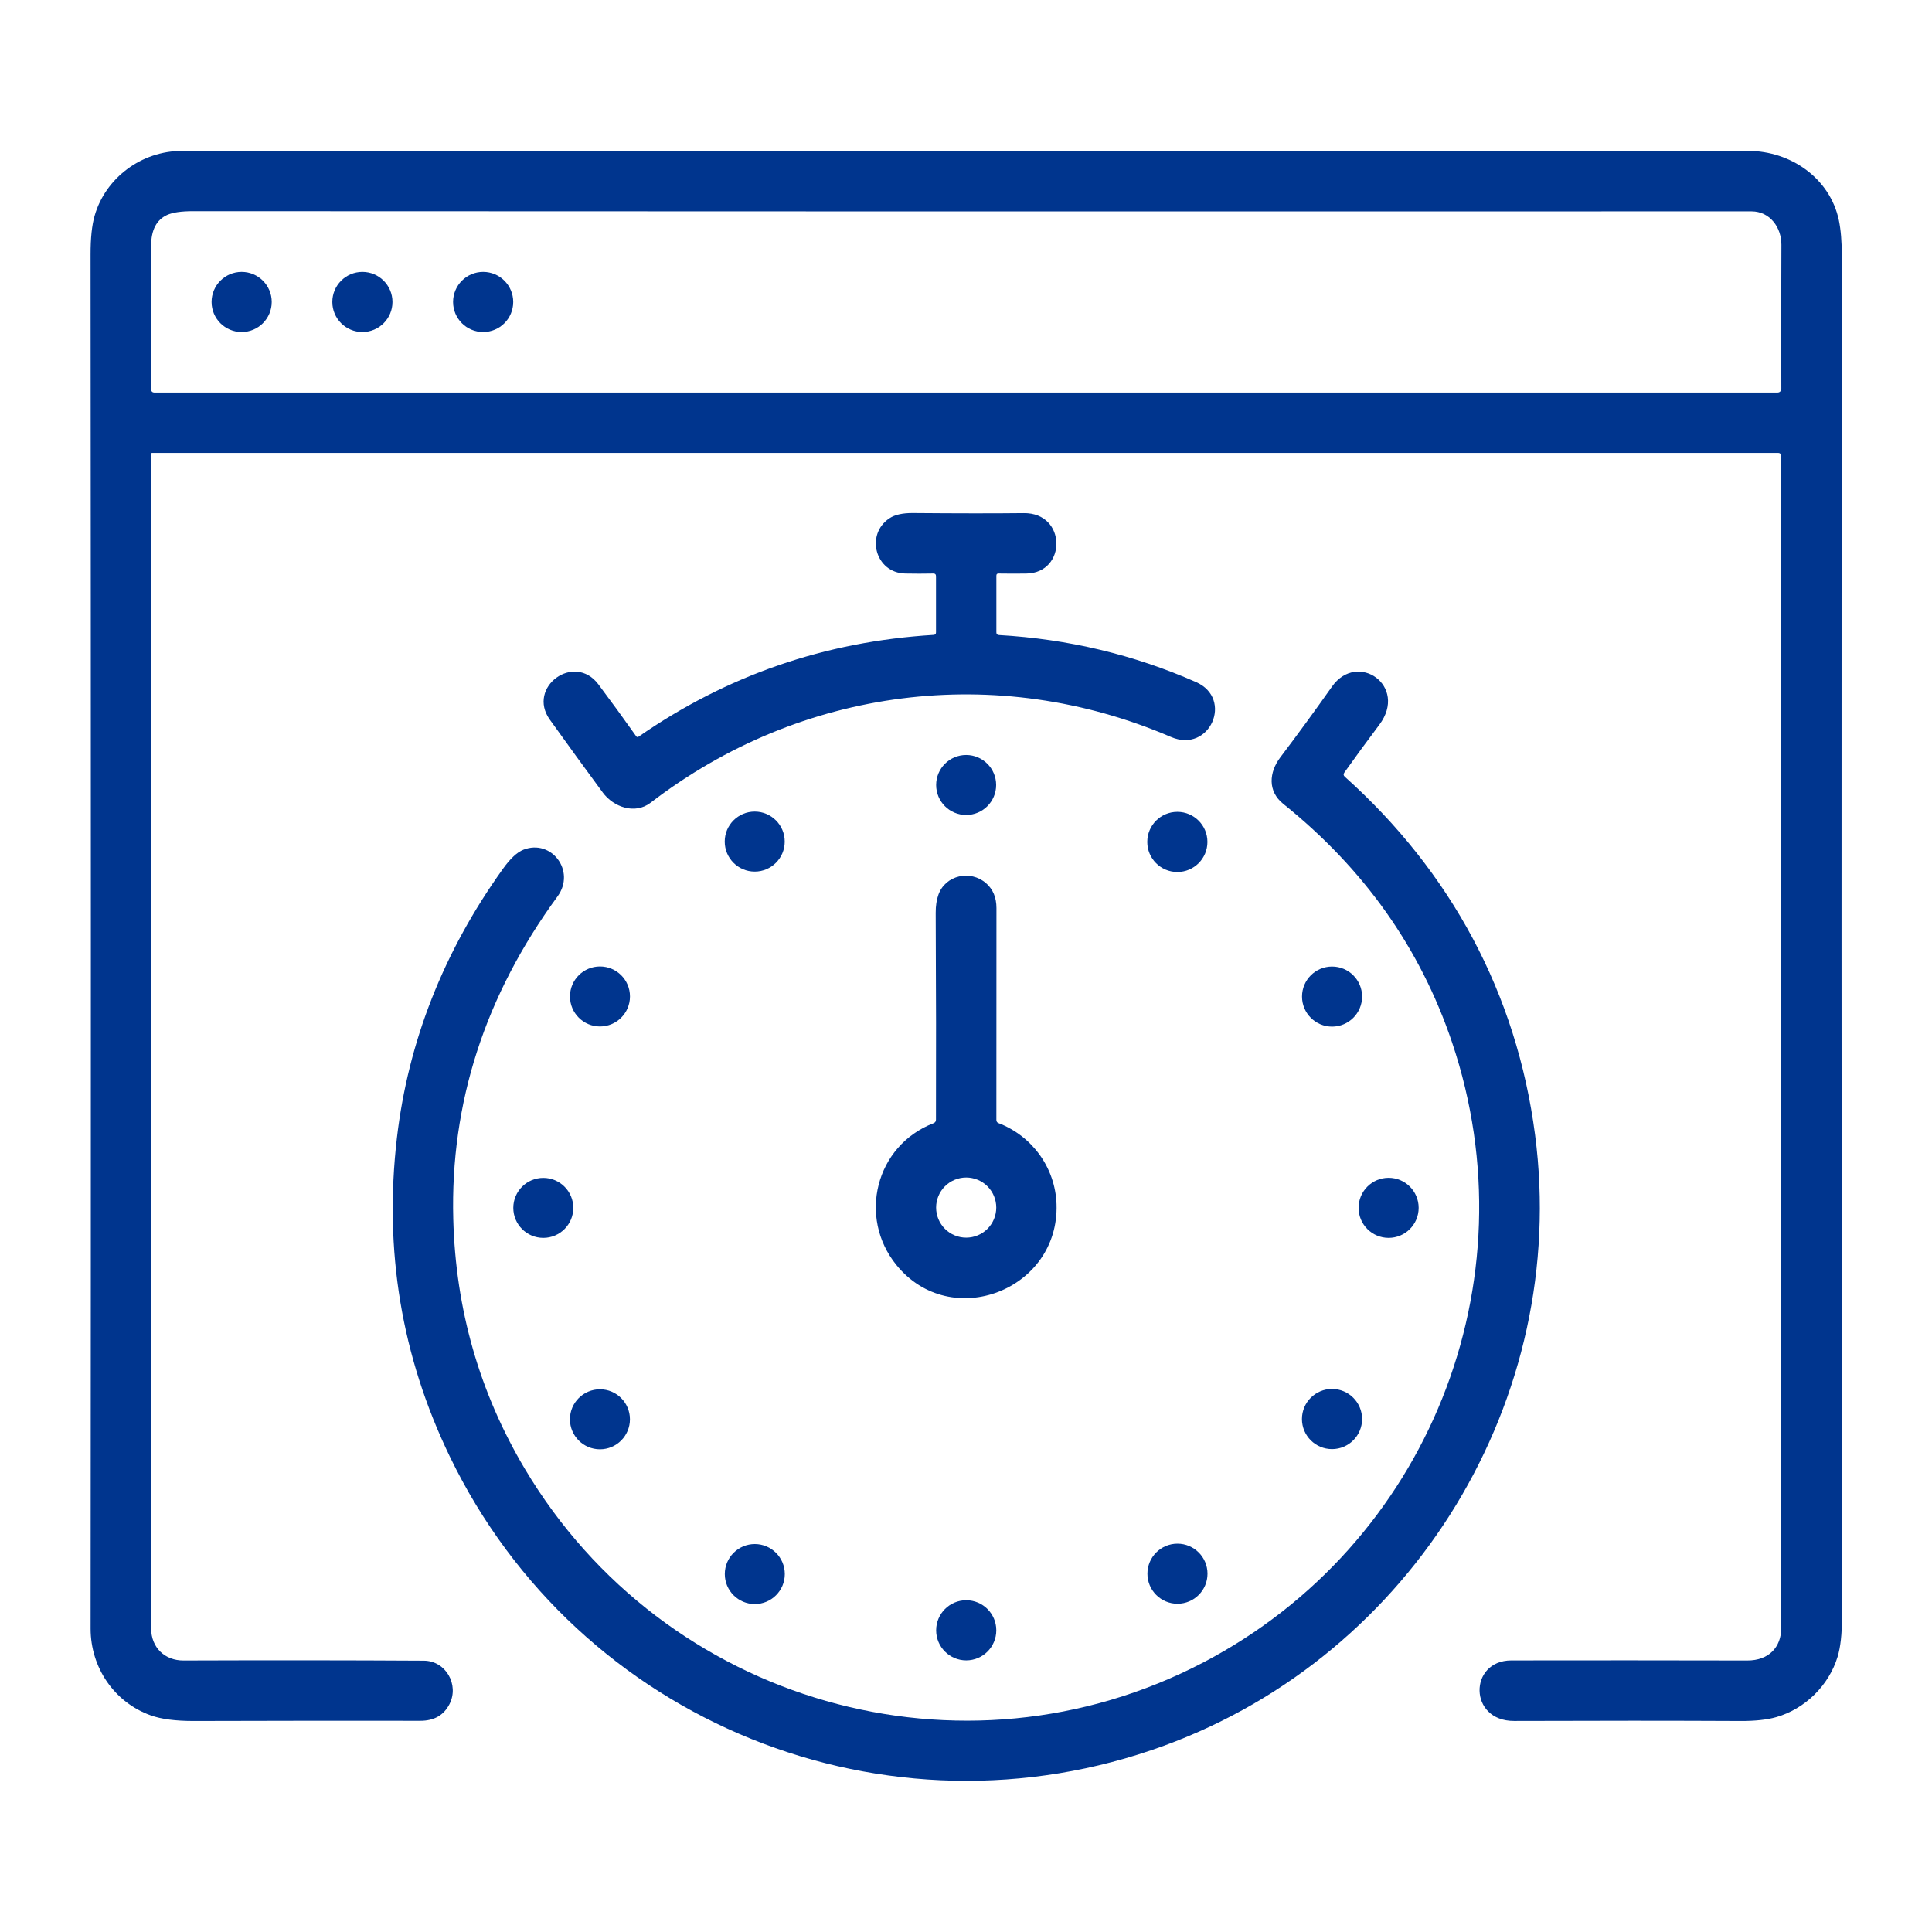
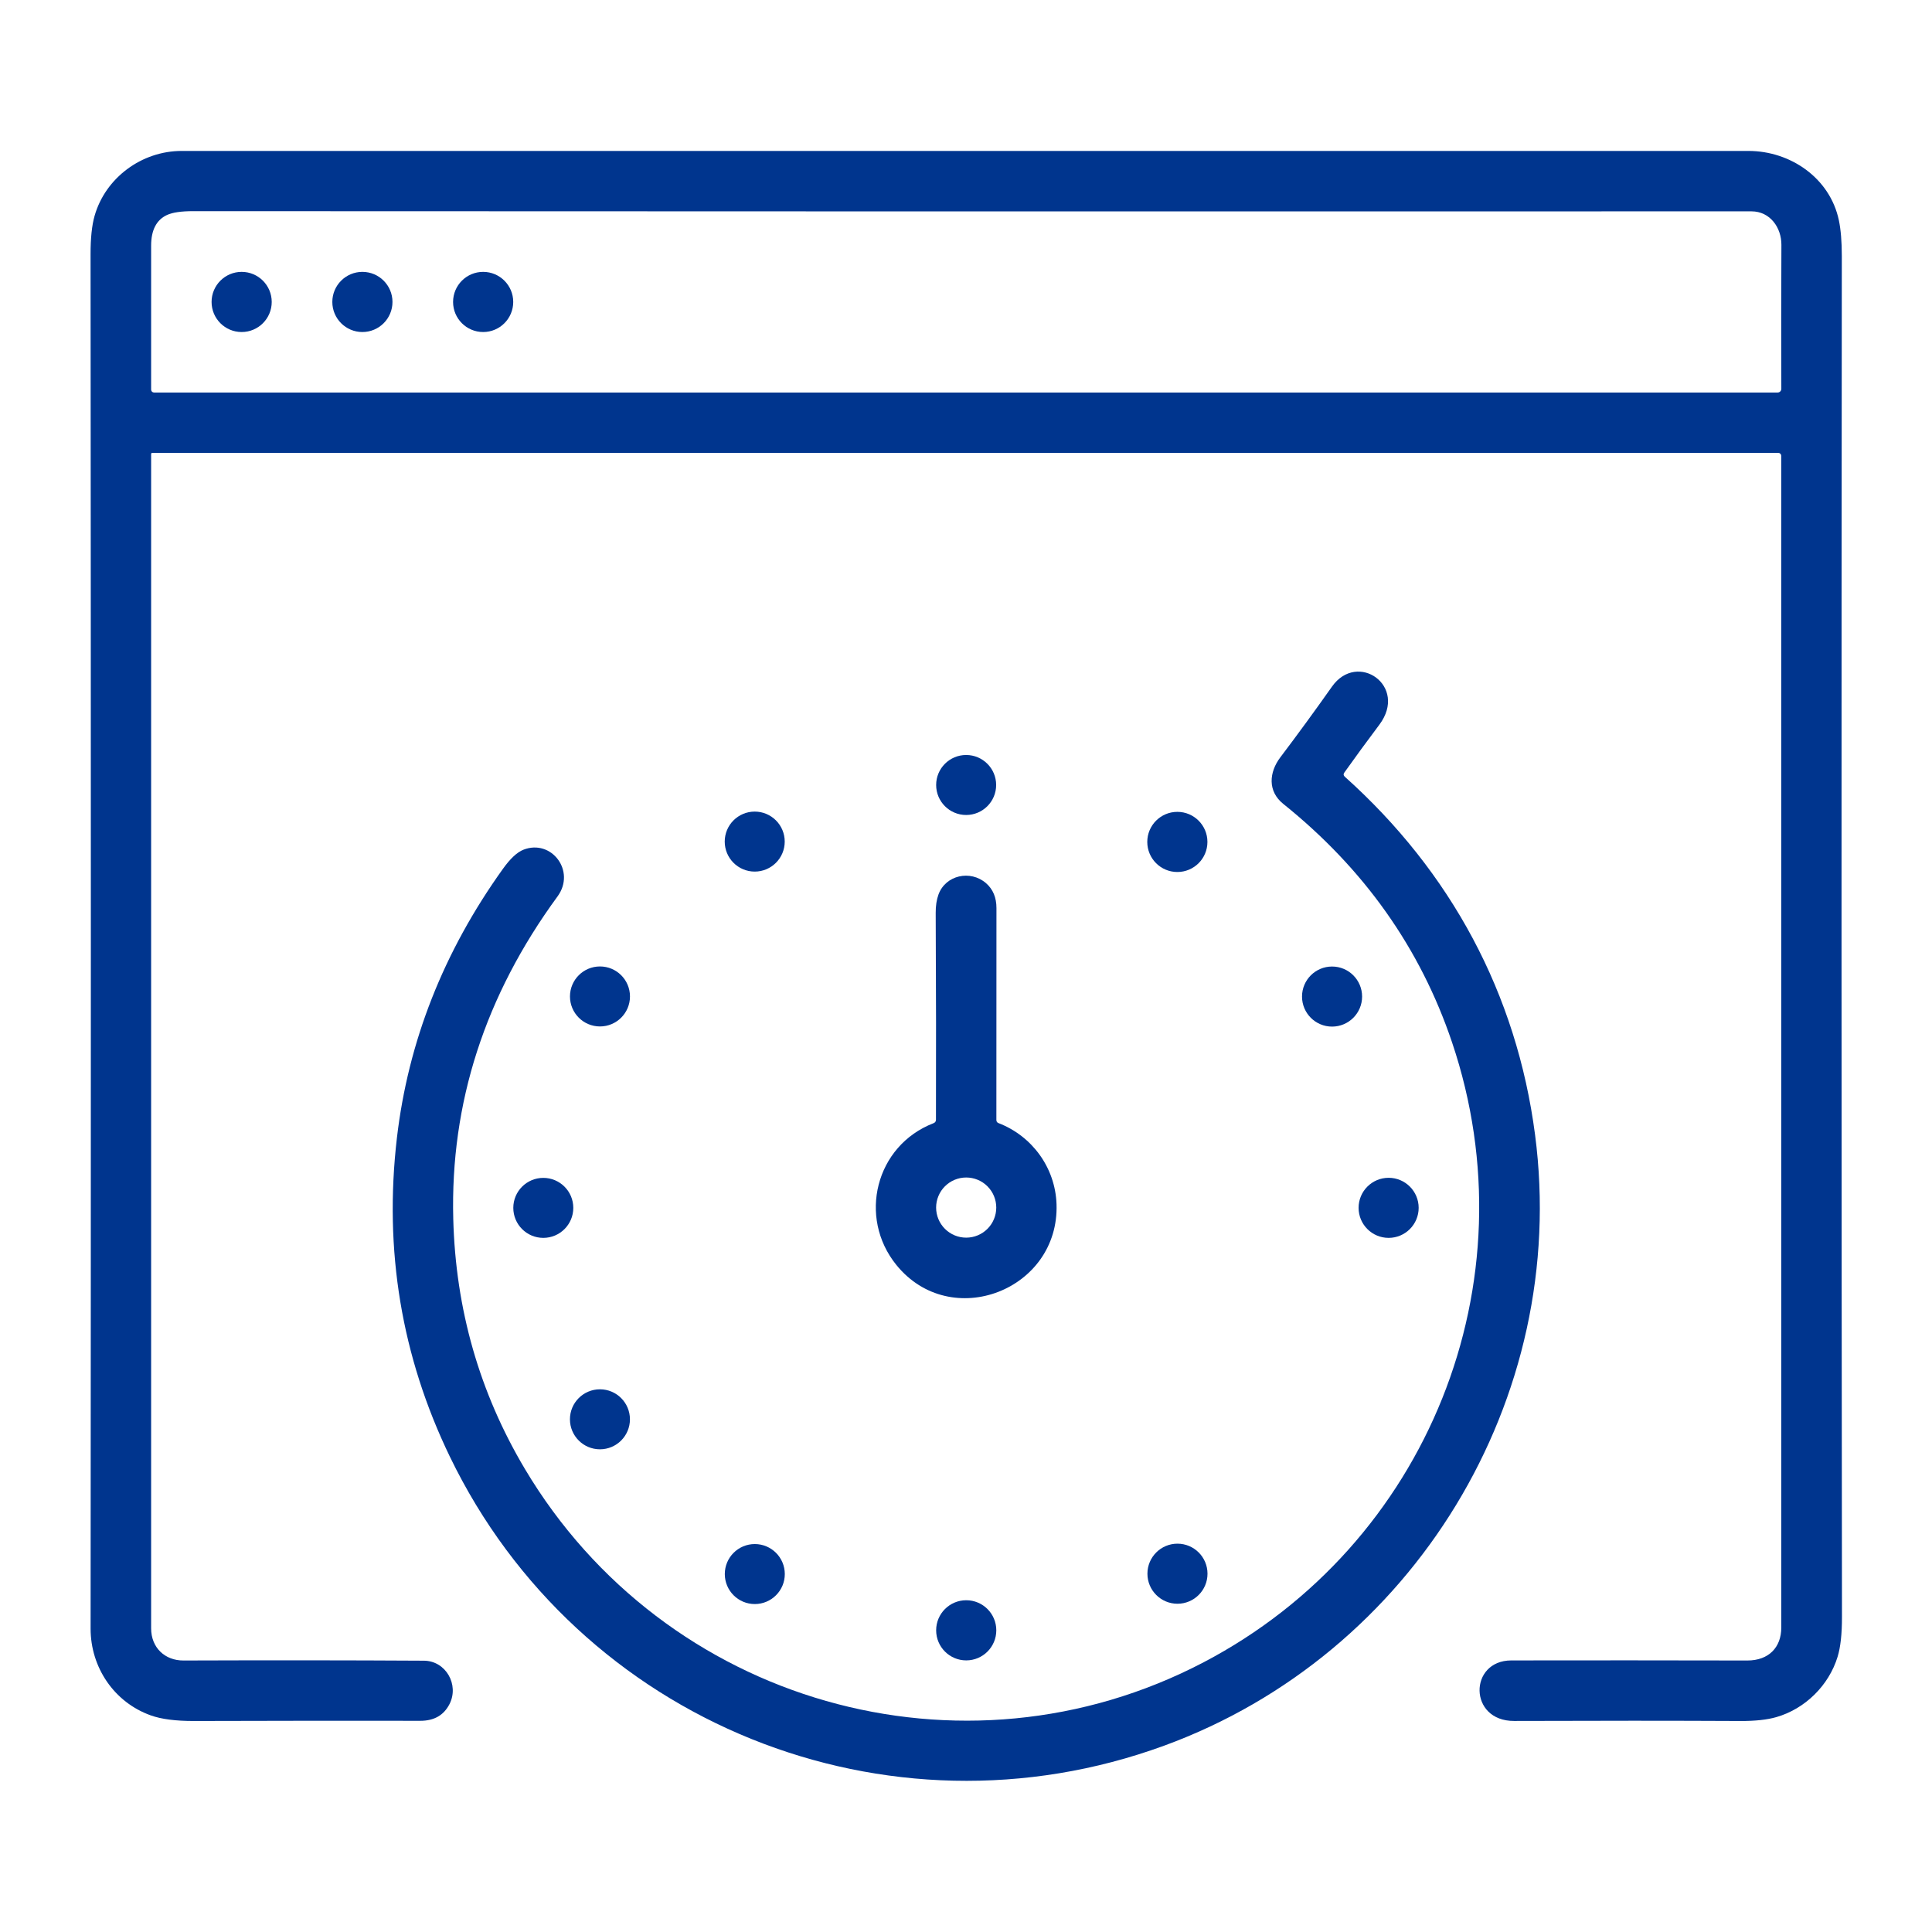
<svg xmlns="http://www.w3.org/2000/svg" width="512" height="512" viewBox="0 0 512 512" fill="none">
  <path d="M40.31 120.02C40.137 120.02 40.05 120.153 40.05 120.42C40.05 224.353 40.05 328.053 40.05 431.52C40.05 436.66 43.71 440.07 48.62 440.05C71.433 439.97 92.67 439.987 112.33 440.1C118.16 440.13 121.74 446.48 119.12 451.61C117.607 454.563 115.03 456.037 111.39 456.03C94.15 455.997 74.167 456.013 51.44 456.08C46.56 456.093 42.727 455.597 39.94 454.59C30.23 451.11 24.01 441.87 24.01 431.62C24.103 310.547 24.1 189.153 24 67.44C23.993 63.107 24.35 59.69 25.07 57.19C27.93 47.16 37.5 40 48.15 40C186.863 40.02 325.267 40.02 463.36 40C474.46 40 484.96 47.16 487.32 58.38C487.84 60.86 488.1 64.017 488.1 67.85C487.987 188.163 488 308.387 488.14 428.52C488.147 433.02 487.76 436.537 486.98 439.07C484.66 446.66 478.38 452.86 470.76 455.05C468.3 455.757 465.133 456.1 461.26 456.08C443.44 455.993 423.44 455.99 401.26 456.07C389.13 456.12 389.22 440.06 400.5 440.03C421.053 439.997 441.907 440.003 463.06 440.05C468.73 440.06 472.06 436.57 472.06 431.33C472.047 326.483 472.043 222.977 472.05 120.81C472.05 120.6 471.968 120.4 471.822 120.251C471.675 120.103 471.477 120.02 471.27 120.02H40.31ZM472.09 64.87C472.11 60.35 469.11 56.01 464.17 56.01C323.477 56.05 185.8 56.033 51.14 55.96C48.033 55.96 45.75 56.293 44.29 56.96C41.463 58.253 40.05 60.973 40.05 65.12C40.05 76.64 40.05 89.353 40.05 103.26C40.05 103.462 40.13 103.655 40.273 103.797C40.415 103.94 40.608 104.02 40.81 104.02H471.1C471.357 104.02 471.604 103.918 471.786 103.736C471.968 103.554 472.07 103.307 472.07 103.05C472.023 90.27 472.03 77.543 472.09 64.87Z" fill="#00358E" />
  <path d="M64.04 87.99C68.442 87.99 72.01 84.422 72.01 80.02C72.01 75.618 68.442 72.05 64.04 72.05C59.638 72.05 56.07 75.618 56.07 80.02C56.07 84.422 59.638 87.99 64.04 87.99Z" fill="#00358E" />
  <path d="M96.04 87.99C100.442 87.99 104.01 84.422 104.01 80.02C104.01 75.618 100.442 72.05 96.04 72.05C91.638 72.05 88.07 75.618 88.07 80.02C88.07 84.422 91.638 87.99 96.04 87.99Z" fill="#00358E" />
  <path d="M128.04 87.99C132.442 87.99 136.01 84.422 136.01 80.02C136.01 75.618 132.442 72.05 128.04 72.05C123.638 72.05 120.07 75.618 120.07 80.02C120.07 84.422 123.638 87.99 128.04 87.99Z" fill="#00358E" />
-   <path d="M264.05 152.56V167.58C264.05 168.027 264.273 168.263 264.72 168.29C283.067 169.343 300.483 173.5 316.97 180.76C326.94 185.15 320.66 199.75 310.31 195.3C264.18 175.45 212.23 182.13 172.43 212.72C168.25 215.94 162.57 213.87 159.74 210.03C155.133 203.783 150.453 197.34 145.7 190.7C139.56 182.11 152.18 172.84 158.58 181.36C161.973 185.887 165.313 190.473 168.6 195.12C168.773 195.36 168.983 195.397 169.23 195.23C192.61 178.99 218.673 169.997 247.42 168.25C247.84 168.223 248.05 168 248.05 167.58V152.71C248.05 152.223 247.807 151.983 247.32 151.99C244.767 152.043 242.287 152.043 239.88 151.99C231.96 151.81 229.28 141.66 235.68 137.37C237.12 136.403 239.21 135.933 241.95 135.96C253.77 136.06 263.553 136.067 271.3 135.98C282.71 135.85 282.75 151.86 271.95 152C269.497 152.033 267.057 152.03 264.63 151.99C264.243 151.983 264.05 152.173 264.05 152.56Z" fill="#00358E" />
  <path d="M356.38 205.83C384.5 231.04 401.93 263.34 406.81 300.74C415.95 370.69 374.59 438.47 308.49 462.63C235.06 489.48 153.28 456.52 119.21 386.01C106.397 359.483 101.72 331.347 105.18 301.6C108.167 276.007 117.537 252.22 133.29 230.24C135.223 227.54 137.027 225.857 138.7 225.19C146.11 222.26 152.69 230.82 147.74 237.58C128.52 263.833 119.313 292.33 120.12 323.07C120.747 346.977 127.063 369.03 139.07 389.23C176.05 451.42 254.99 474.03 318.98 440.52C378.39 409.4 406.27 339.85 384.8 276.21C376.387 251.27 361.48 230.213 340.08 213.04C335.89 209.68 336.31 204.66 339.3 200.7C343.973 194.52 348.533 188.277 352.98 181.97C359.73 172.4 373.24 181.78 365.54 192.06C362.267 196.42 359.173 200.647 356.26 204.74C355.973 205.14 356.013 205.503 356.38 205.83Z" fill="#00358E" />
  <path d="M256.04 215.98C260.431 215.98 263.99 212.421 263.99 208.03C263.99 203.639 260.431 200.08 256.04 200.08C251.649 200.08 248.09 203.639 248.09 208.03C248.09 212.421 251.649 215.98 256.04 215.98Z" fill="#00358E" />
  <path d="M200.01 230.98C204.401 230.98 207.96 227.421 207.96 223.03C207.96 218.639 204.401 215.08 200.01 215.08C195.619 215.08 192.06 218.639 192.06 223.03C192.06 227.421 195.619 230.98 200.01 230.98Z" fill="#00358E" />
  <path d="M312.01 231.09C316.412 231.09 319.98 227.522 319.98 223.12C319.98 218.718 316.412 215.15 312.01 215.15C307.608 215.15 304.04 218.718 304.04 223.12C304.04 227.522 307.608 231.09 312.01 231.09Z" fill="#00358E" />
  <path d="M264.63 297.64C273.51 301.06 279.65 309.44 279.99 319.08C280.79 341.89 251.98 353.05 237.54 335.22C227.32 322.61 232 303.61 247.39 297.66C247.823 297.493 248.04 297.18 248.04 296.72C248.093 280.573 248.07 262.317 247.97 241.95C247.957 240.07 248.203 238.437 248.71 237.05C250.59 231.91 257.16 230.45 261.32 234.06C263.153 235.66 264.07 237.857 264.07 240.65C264.043 259.41 264.037 278.127 264.05 296.8C264.05 297.213 264.243 297.493 264.63 297.64ZM264.02 320.02C264.02 318.973 263.814 317.937 263.413 316.97C263.013 316.003 262.426 315.125 261.686 314.384C260.946 313.644 260.067 313.057 259.1 312.657C258.133 312.256 257.097 312.05 256.05 312.05C255.003 312.05 253.967 312.256 253 312.657C252.033 313.057 251.155 313.644 250.414 314.384C249.674 315.125 249.087 316.003 248.687 316.97C248.286 317.937 248.08 318.973 248.08 320.02C248.08 322.134 248.92 324.161 250.414 325.656C251.909 327.15 253.936 327.99 256.05 327.99C258.164 327.99 260.191 327.15 261.686 325.656C263.18 324.161 264.02 322.134 264.02 320.02Z" fill="#00358E" />
  <path d="M159 272.02C163.391 272.02 166.95 268.461 166.95 264.07C166.95 259.679 163.391 256.12 159 256.12C154.609 256.12 151.05 259.679 151.05 264.07C151.05 268.461 154.609 272.02 159 272.02Z" fill="#00358E" />
  <path d="M353.01 272.06C357.406 272.06 360.97 268.496 360.97 264.1C360.97 259.704 357.406 256.14 353.01 256.14C348.614 256.14 345.05 259.704 345.05 264.1C345.05 268.496 348.614 272.06 353.01 272.06Z" fill="#00358E" />
  <path d="M143.98 328.05C148.371 328.05 151.93 324.491 151.93 320.1C151.93 315.709 148.371 312.15 143.98 312.15C139.589 312.15 136.03 315.709 136.03 320.1C136.03 324.491 139.589 328.05 143.98 328.05Z" fill="#00358E" />
  <path d="M368 328.05C372.396 328.05 375.96 324.486 375.96 320.09C375.96 315.694 372.396 312.13 368 312.13C363.604 312.13 360.04 315.694 360.04 320.09C360.04 324.486 363.604 328.05 368 328.05Z" fill="#00358E" />
-   <path d="M353 384.03C357.402 384.03 360.97 380.462 360.97 376.06C360.97 371.658 357.402 368.09 353 368.09C348.598 368.09 345.03 371.658 345.03 376.06C345.03 380.462 348.598 384.03 353 384.03Z" fill="#00358E" />
  <path d="M158.99 384.08C163.381 384.08 166.94 380.521 166.94 376.13C166.94 371.739 163.381 368.18 158.99 368.18C154.599 368.18 151.04 371.739 151.04 376.13C151.04 380.521 154.599 384.08 158.99 384.08Z" fill="#00358E" />
  <path d="M312.04 425.01C316.436 425.01 320 421.446 320 417.05C320 412.654 316.436 409.09 312.04 409.09C307.644 409.09 304.08 412.654 304.08 417.05C304.08 421.446 307.644 425.01 312.04 425.01Z" fill="#00358E" />
  <path d="M200.03 425.09C204.421 425.09 207.98 421.531 207.98 417.14C207.98 412.749 204.421 409.19 200.03 409.19C195.639 409.19 192.08 412.749 192.08 417.14C192.08 421.531 195.639 425.09 200.03 425.09Z" fill="#00358E" />
  <path d="M256.06 440.02C260.462 440.02 264.03 436.452 264.03 432.05C264.03 427.648 260.462 424.08 256.06 424.08C251.658 424.08 248.09 427.648 248.09 432.05C248.09 436.452 251.658 440.02 256.06 440.02Z" fill="#00358E" />
</svg>